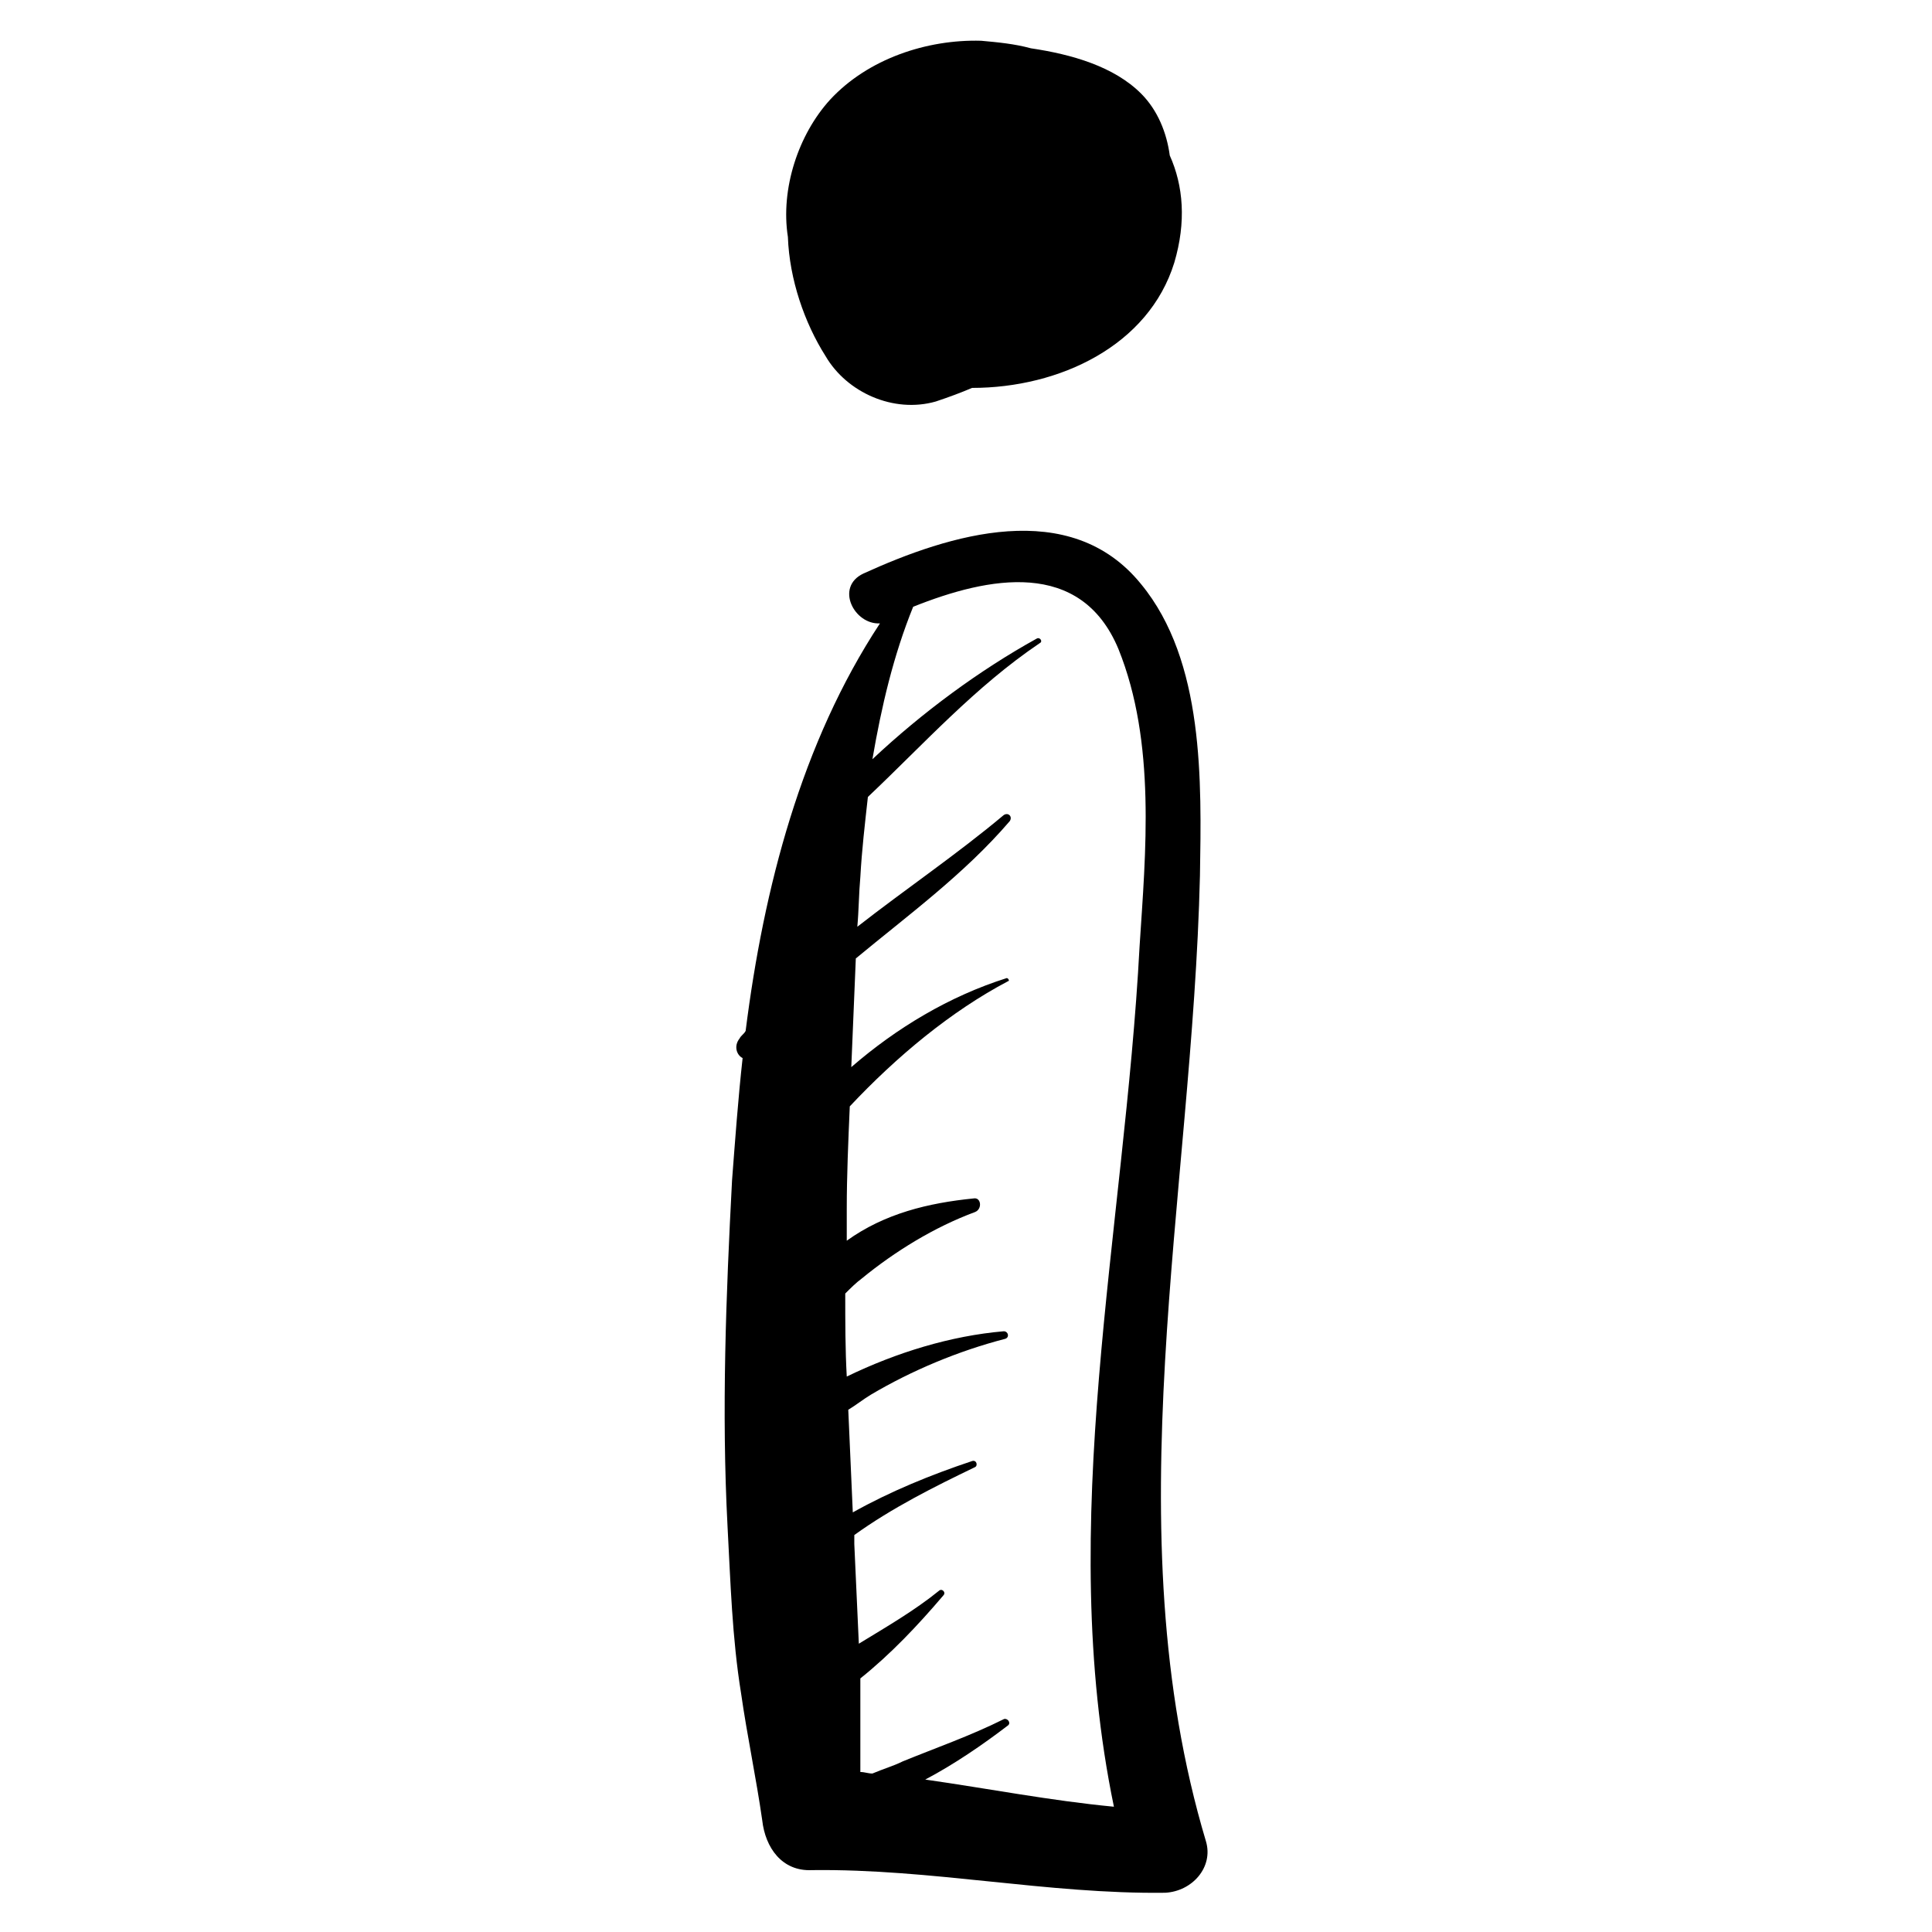
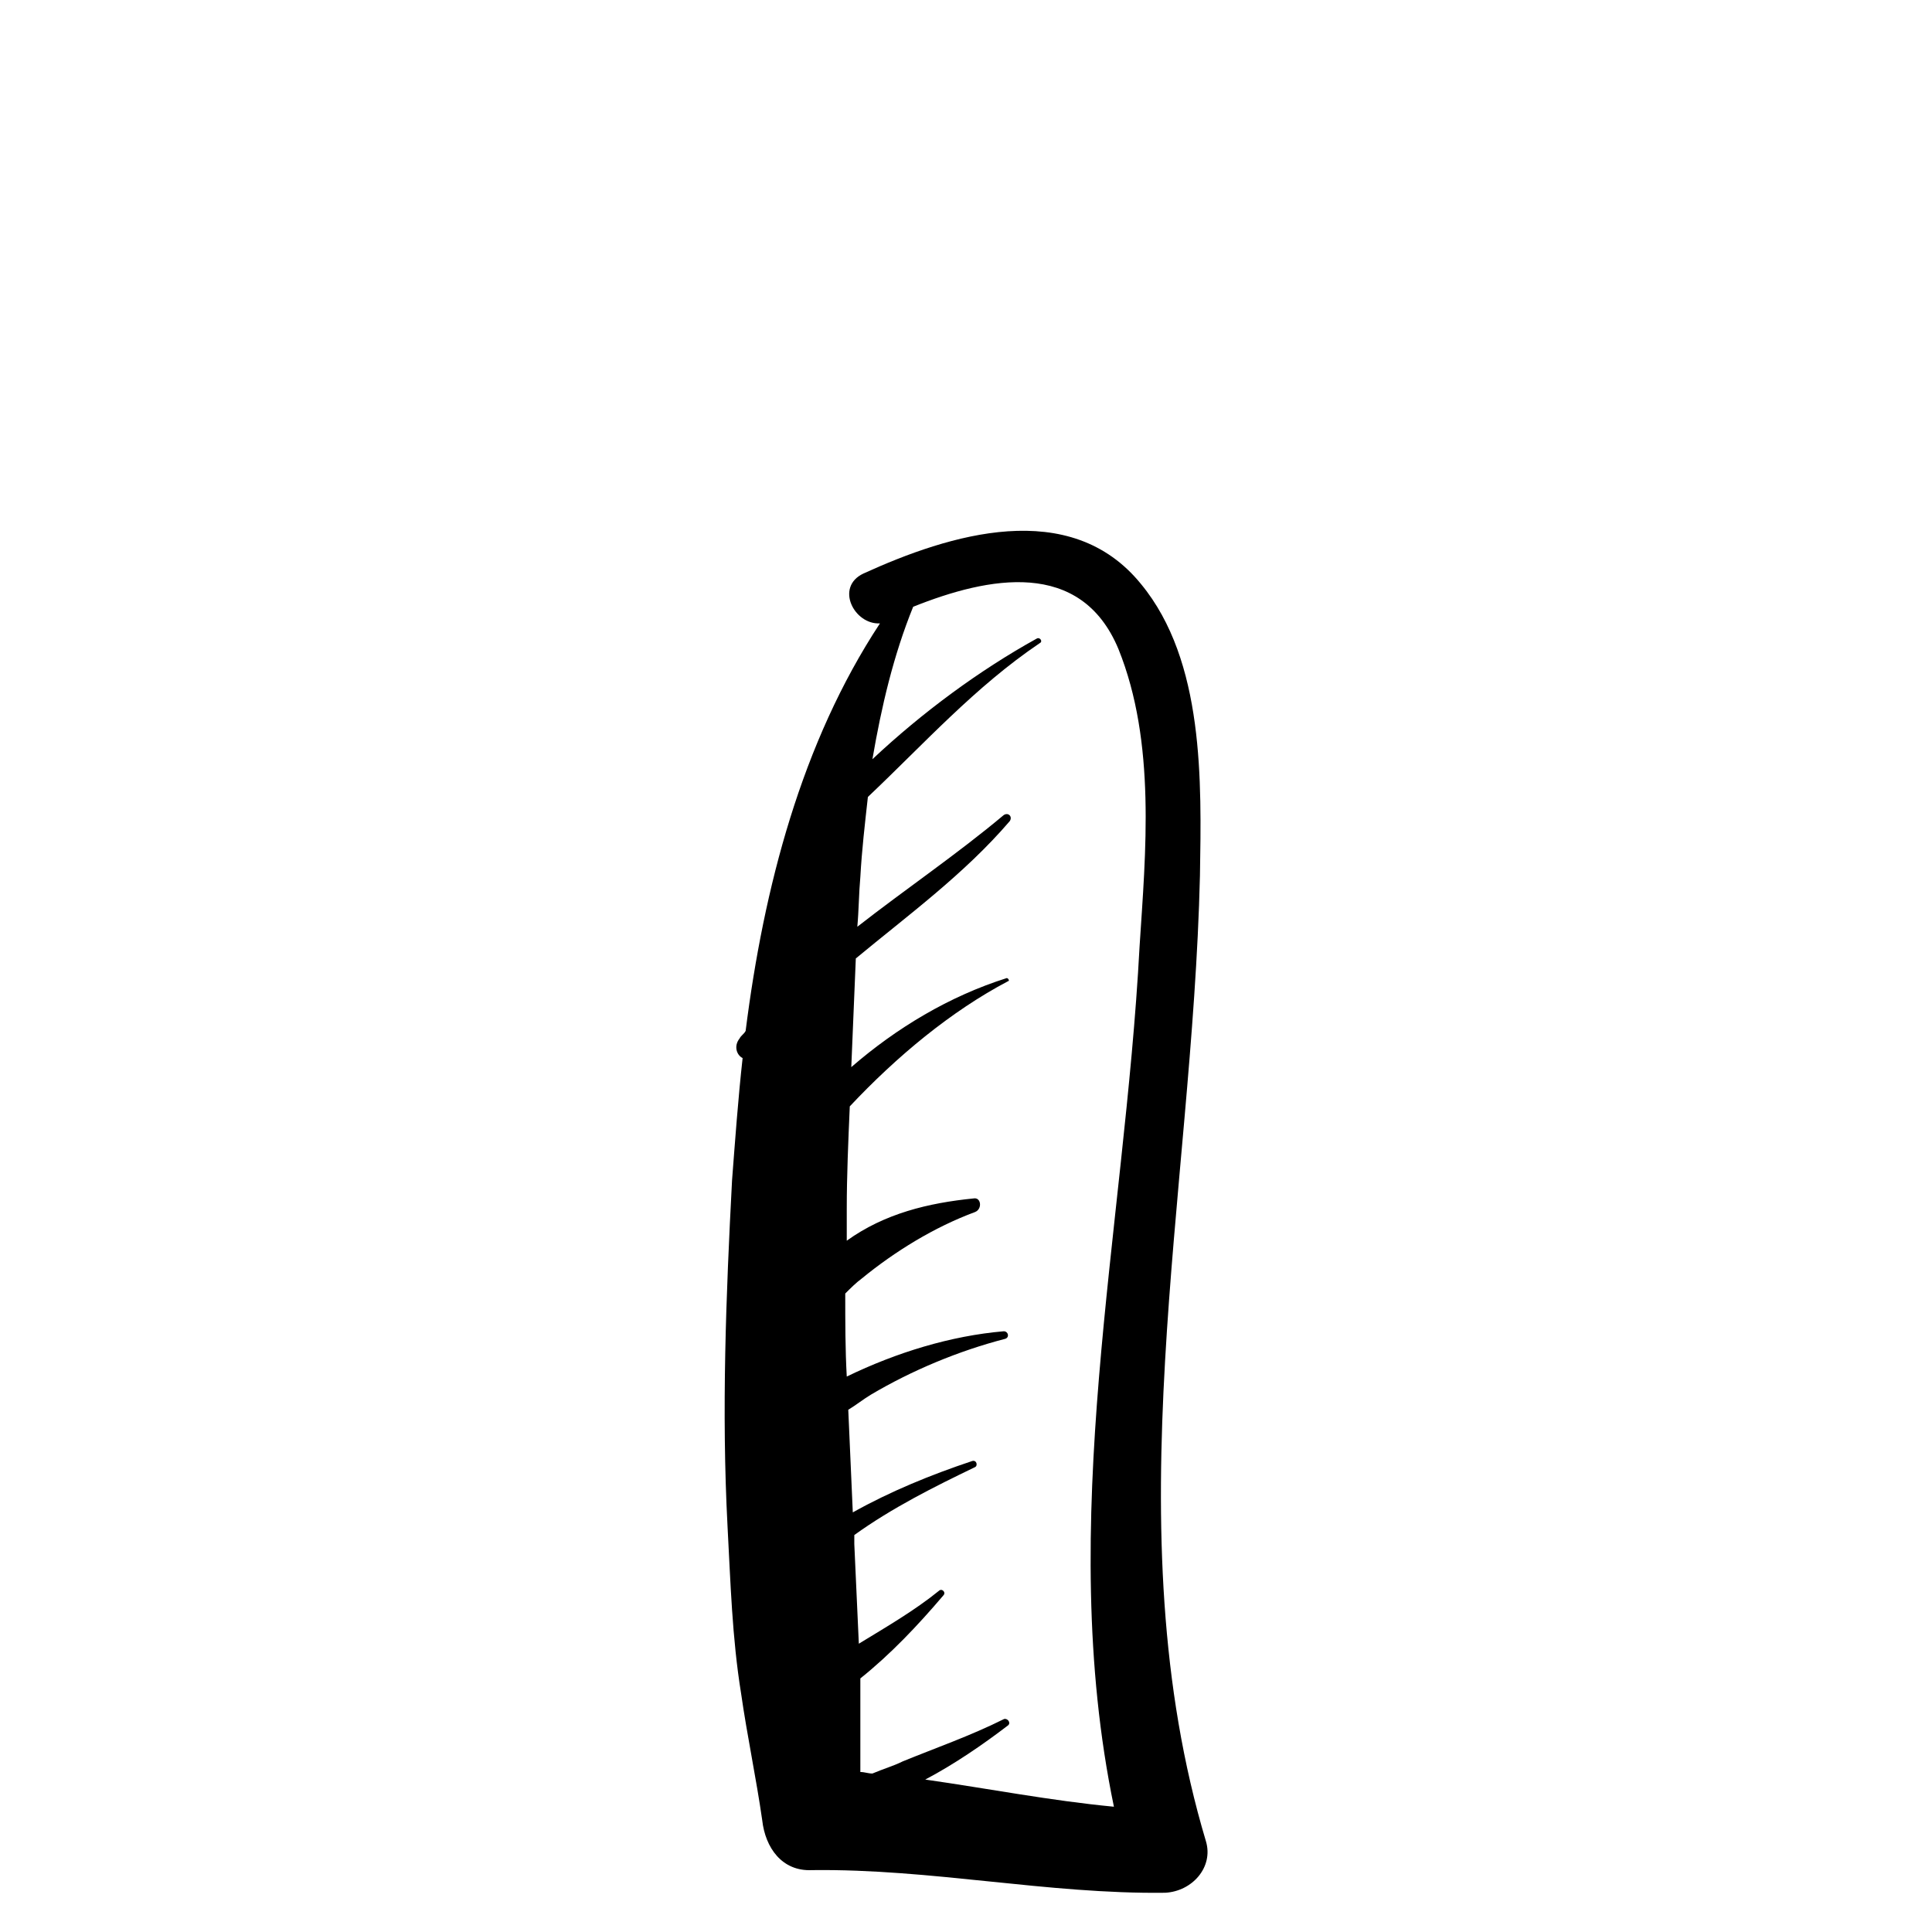
<svg xmlns="http://www.w3.org/2000/svg" version="1.1" id="Ebene_2" x="0px" y="0px" viewBox="0 0 128 128" enable-background="new 0 0 128 128" xml:space="preserve">
  <g>
-     <path d="M54.7,23.6c1.4,2.4,4.5,3.8,7.3,3c0.9-0.3,1.7-0.6,2.4-0.9c5.8,0,11.7-2.8,13.4-8.3c0.8-2.7,0.6-5.1-0.3-7.1   c-0.2-1.5-0.8-3-1.9-4.1c-1.8-1.8-4.6-2.6-7.3-3c-1.1-0.3-2.2-0.4-3.3-0.5c-3.6-0.1-7.5,1.2-10,3.9c-2.1,2.3-3.3,5.9-2.8,9.1   C52.3,18.5,53.3,21.4,54.7,23.6z" />
    <path d="M79.9,122c-6.2-20.7-0.9-42.8-0.4-64c0.1-6.2,0.3-14.2-3.9-19.3c-4.7-5.8-12.7-3.3-18.4-0.7c-1.9,0.9-0.6,3.4,1.1,3.3   c-5.2,7.9-7.7,17.5-8.9,27c-0.1,0.2-0.3,0.3-0.4,0.5c-0.4,0.5-0.2,1.1,0.2,1.3c-0.3,2.7-0.5,5.5-0.7,8.1   c-0.4,7.6-0.7,15.3-0.3,22.9c0.2,3.7,0.3,7.4,0.9,11.1c0.4,2.8,1,5.6,1.4,8.4c0.2,1.8,1.3,3.4,3.3,3.3c7.9-0.1,15.6,1.6,23.4,1.5   C79,125.3,80.4,123.7,79.9,122z M75.5,62.7c-1,18.9-5.6,38.2-1.7,57c-4.2-0.4-8.3-1.2-12.5-1.8c1.9-1,3.8-2.3,5.5-3.6   c0.2-0.2-0.1-0.5-0.3-0.4c-2.2,1.1-4.5,1.9-6.7,2.8c-0.6,0.3-1.3,0.5-2,0.8c-0.3,0-0.5-0.1-0.8-0.1c0-1.7,0-3.5,0-5.2   c0-0.3,0-0.6,0-1c2-1.6,3.8-3.5,5.5-5.5c0.2-0.2-0.1-0.5-0.3-0.3c-1.6,1.3-3.5,2.4-5.3,3.5c-0.1-2.2-0.2-4.4-0.3-6.6   c0-0.2,0-0.4,0-0.6c2.5-1.8,5.3-3.2,8-4.5c0.2-0.1,0.1-0.5-0.2-0.4c-2.7,0.9-5.4,2-7.9,3.4c-0.1-2.3-0.2-4.6-0.3-6.8   c0.5-0.3,1-0.7,1.5-1c2.7-1.6,5.8-2.9,8.9-3.7c0.3-0.1,0.2-0.5-0.1-0.5c-3.5,0.3-7.1,1.4-10.4,3c-0.1-1.8-0.1-3.6-0.1-5.5   c0.4-0.4,0.7-0.7,1.1-1c2.2-1.8,4.8-3.4,7.5-4.4c0.5-0.2,0.4-1-0.1-0.9c-3,0.3-5.9,1-8.4,2.8c0,0,0,0,0,0c0-0.7,0-1.4,0-2.1   c0-2.2,0.1-4.5,0.2-6.8c3.1-3.3,6.7-6.3,10.5-8.3c0.1,0,0-0.2-0.1-0.2c-3.8,1.2-7.3,3.3-10.3,5.9c0.1-2.4,0.2-4.8,0.3-7.2   c3.5-2.9,7.2-5.6,10.2-9.1c0.2-0.3-0.1-0.6-0.4-0.4c-3.1,2.6-6.5,4.9-9.7,7.4c0.1-1.1,0.1-2.2,0.2-3.3c0.1-1.8,0.3-3.5,0.5-5.3   c3.7-3.5,7.1-7.3,11.4-10.2c0.2-0.1,0-0.4-0.2-0.3c-3.8,2.1-7.6,4.9-10.9,8c0.6-3.5,1.4-6.9,2.7-10.1c5-2,11.1-3.2,13.6,2.8   C76.6,49.2,75.9,56.5,75.5,62.7z" />
  </g>
</svg>